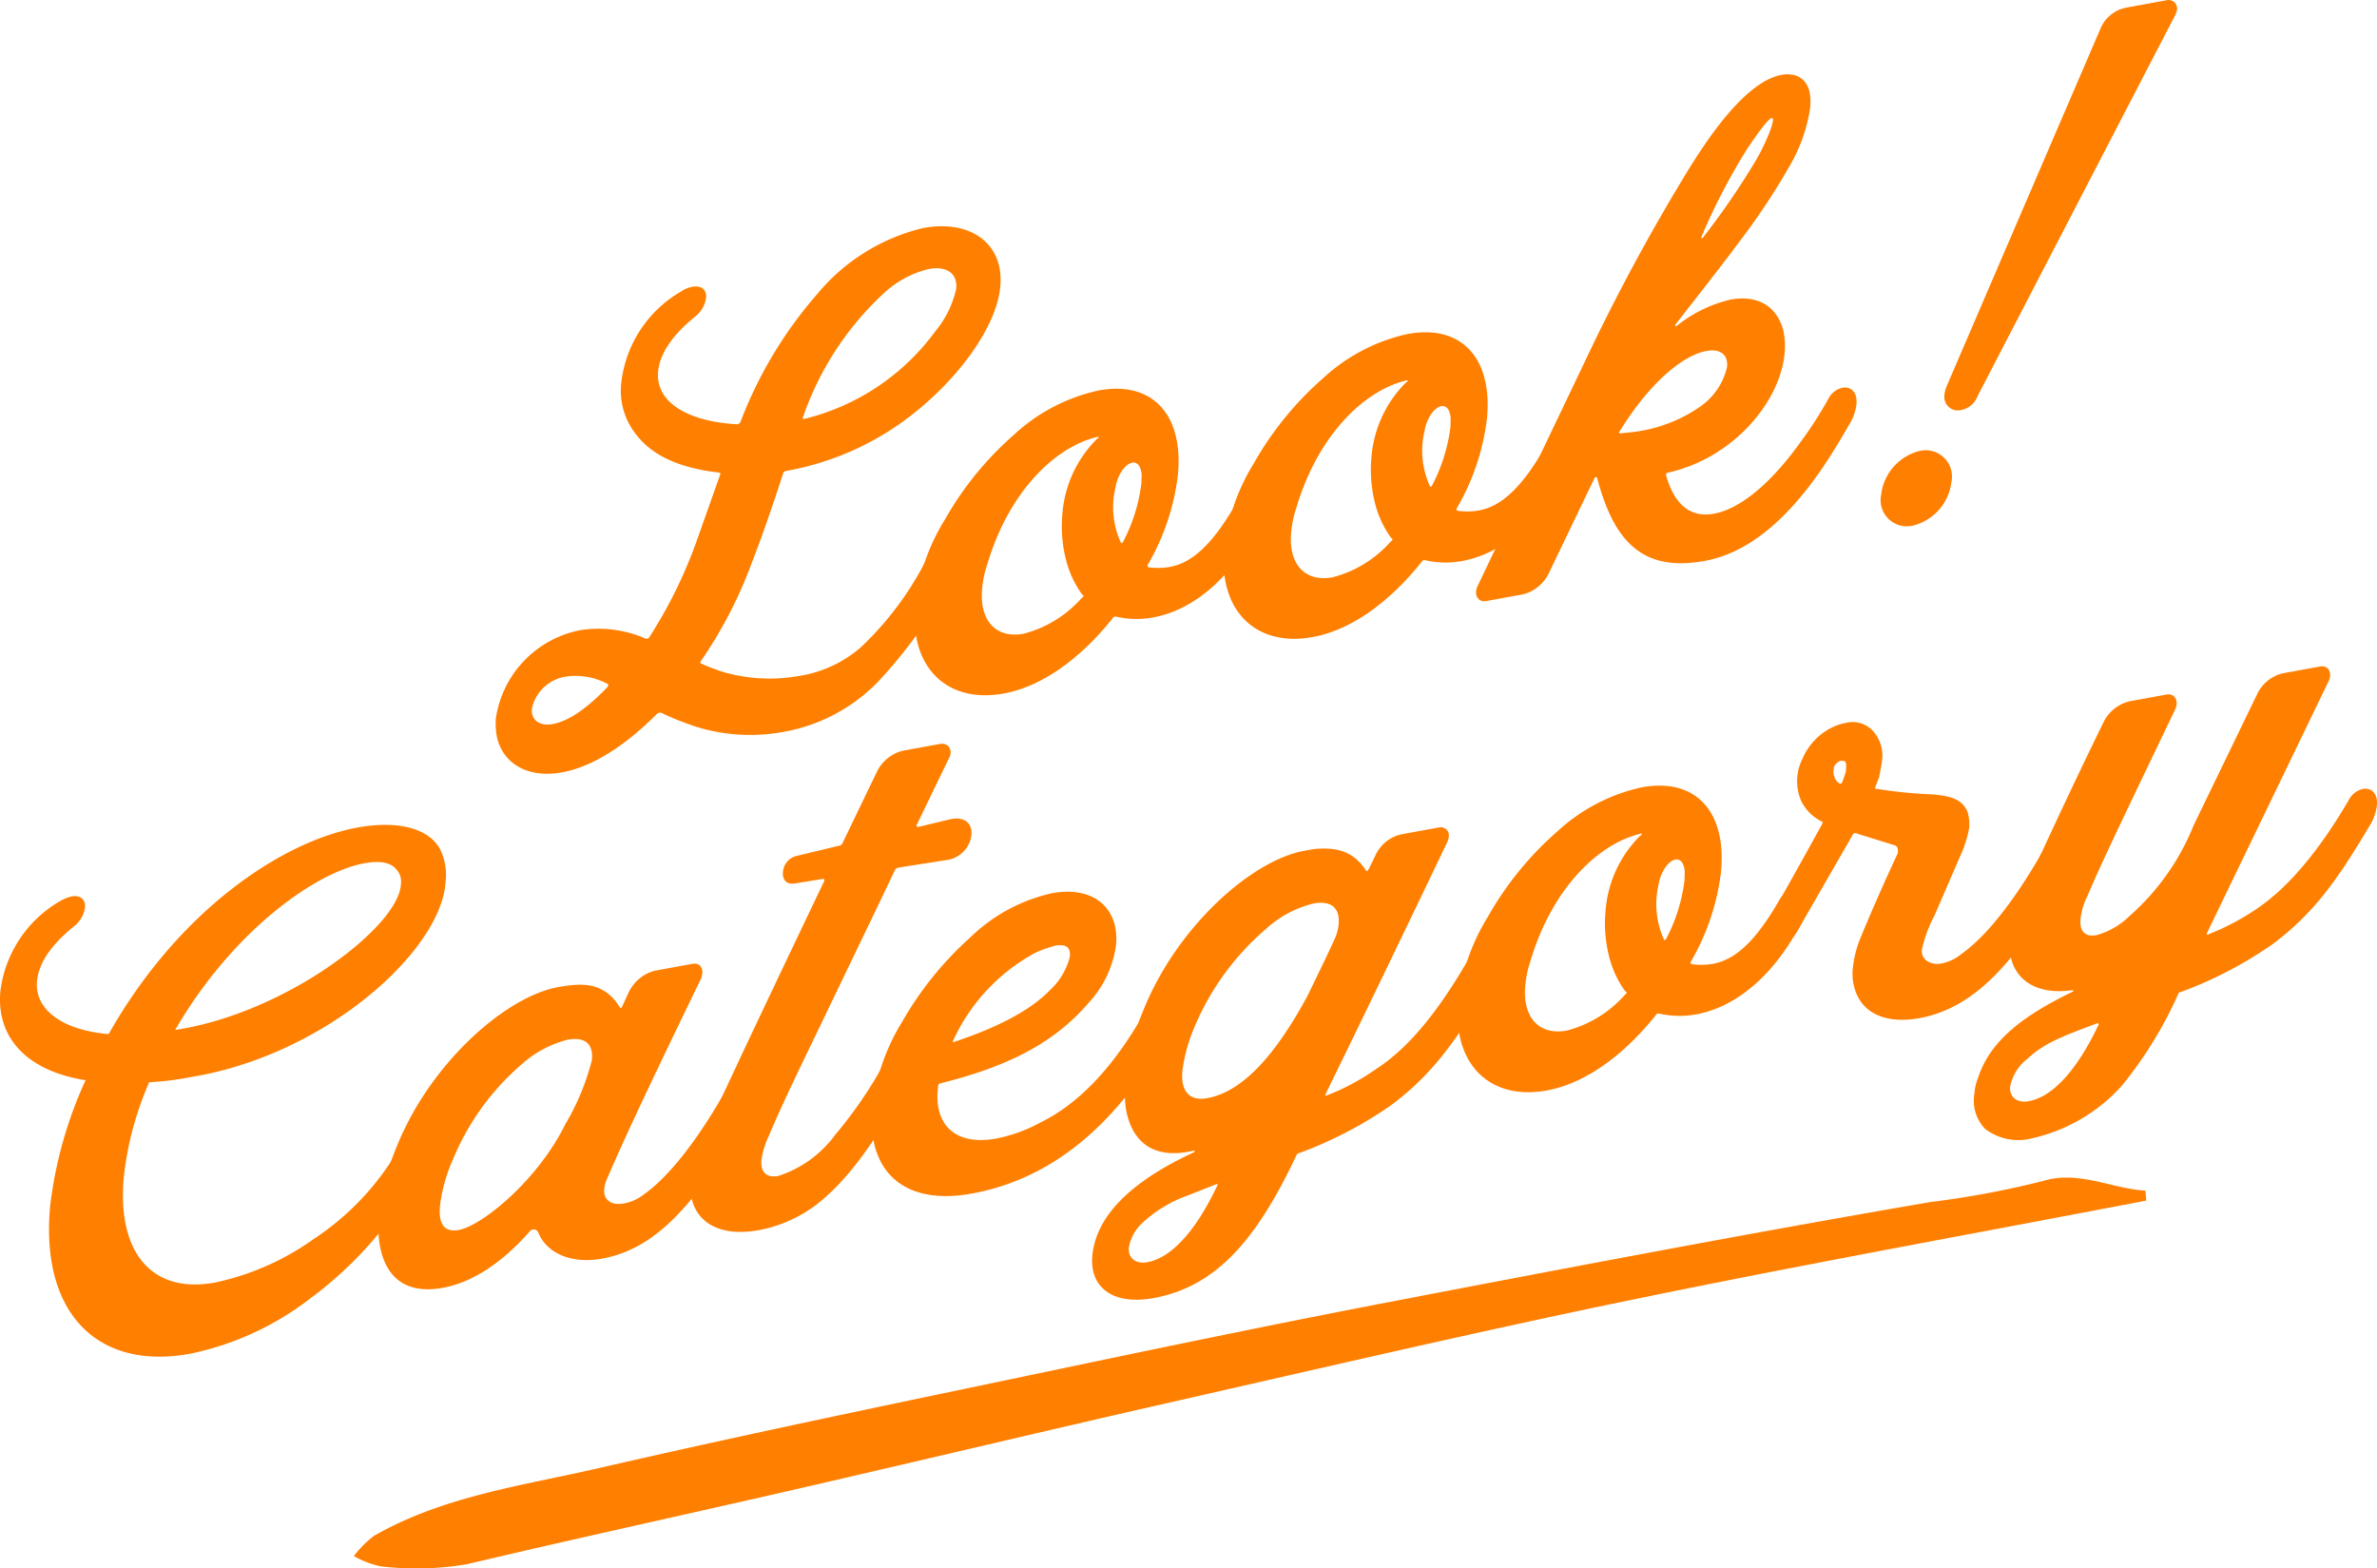
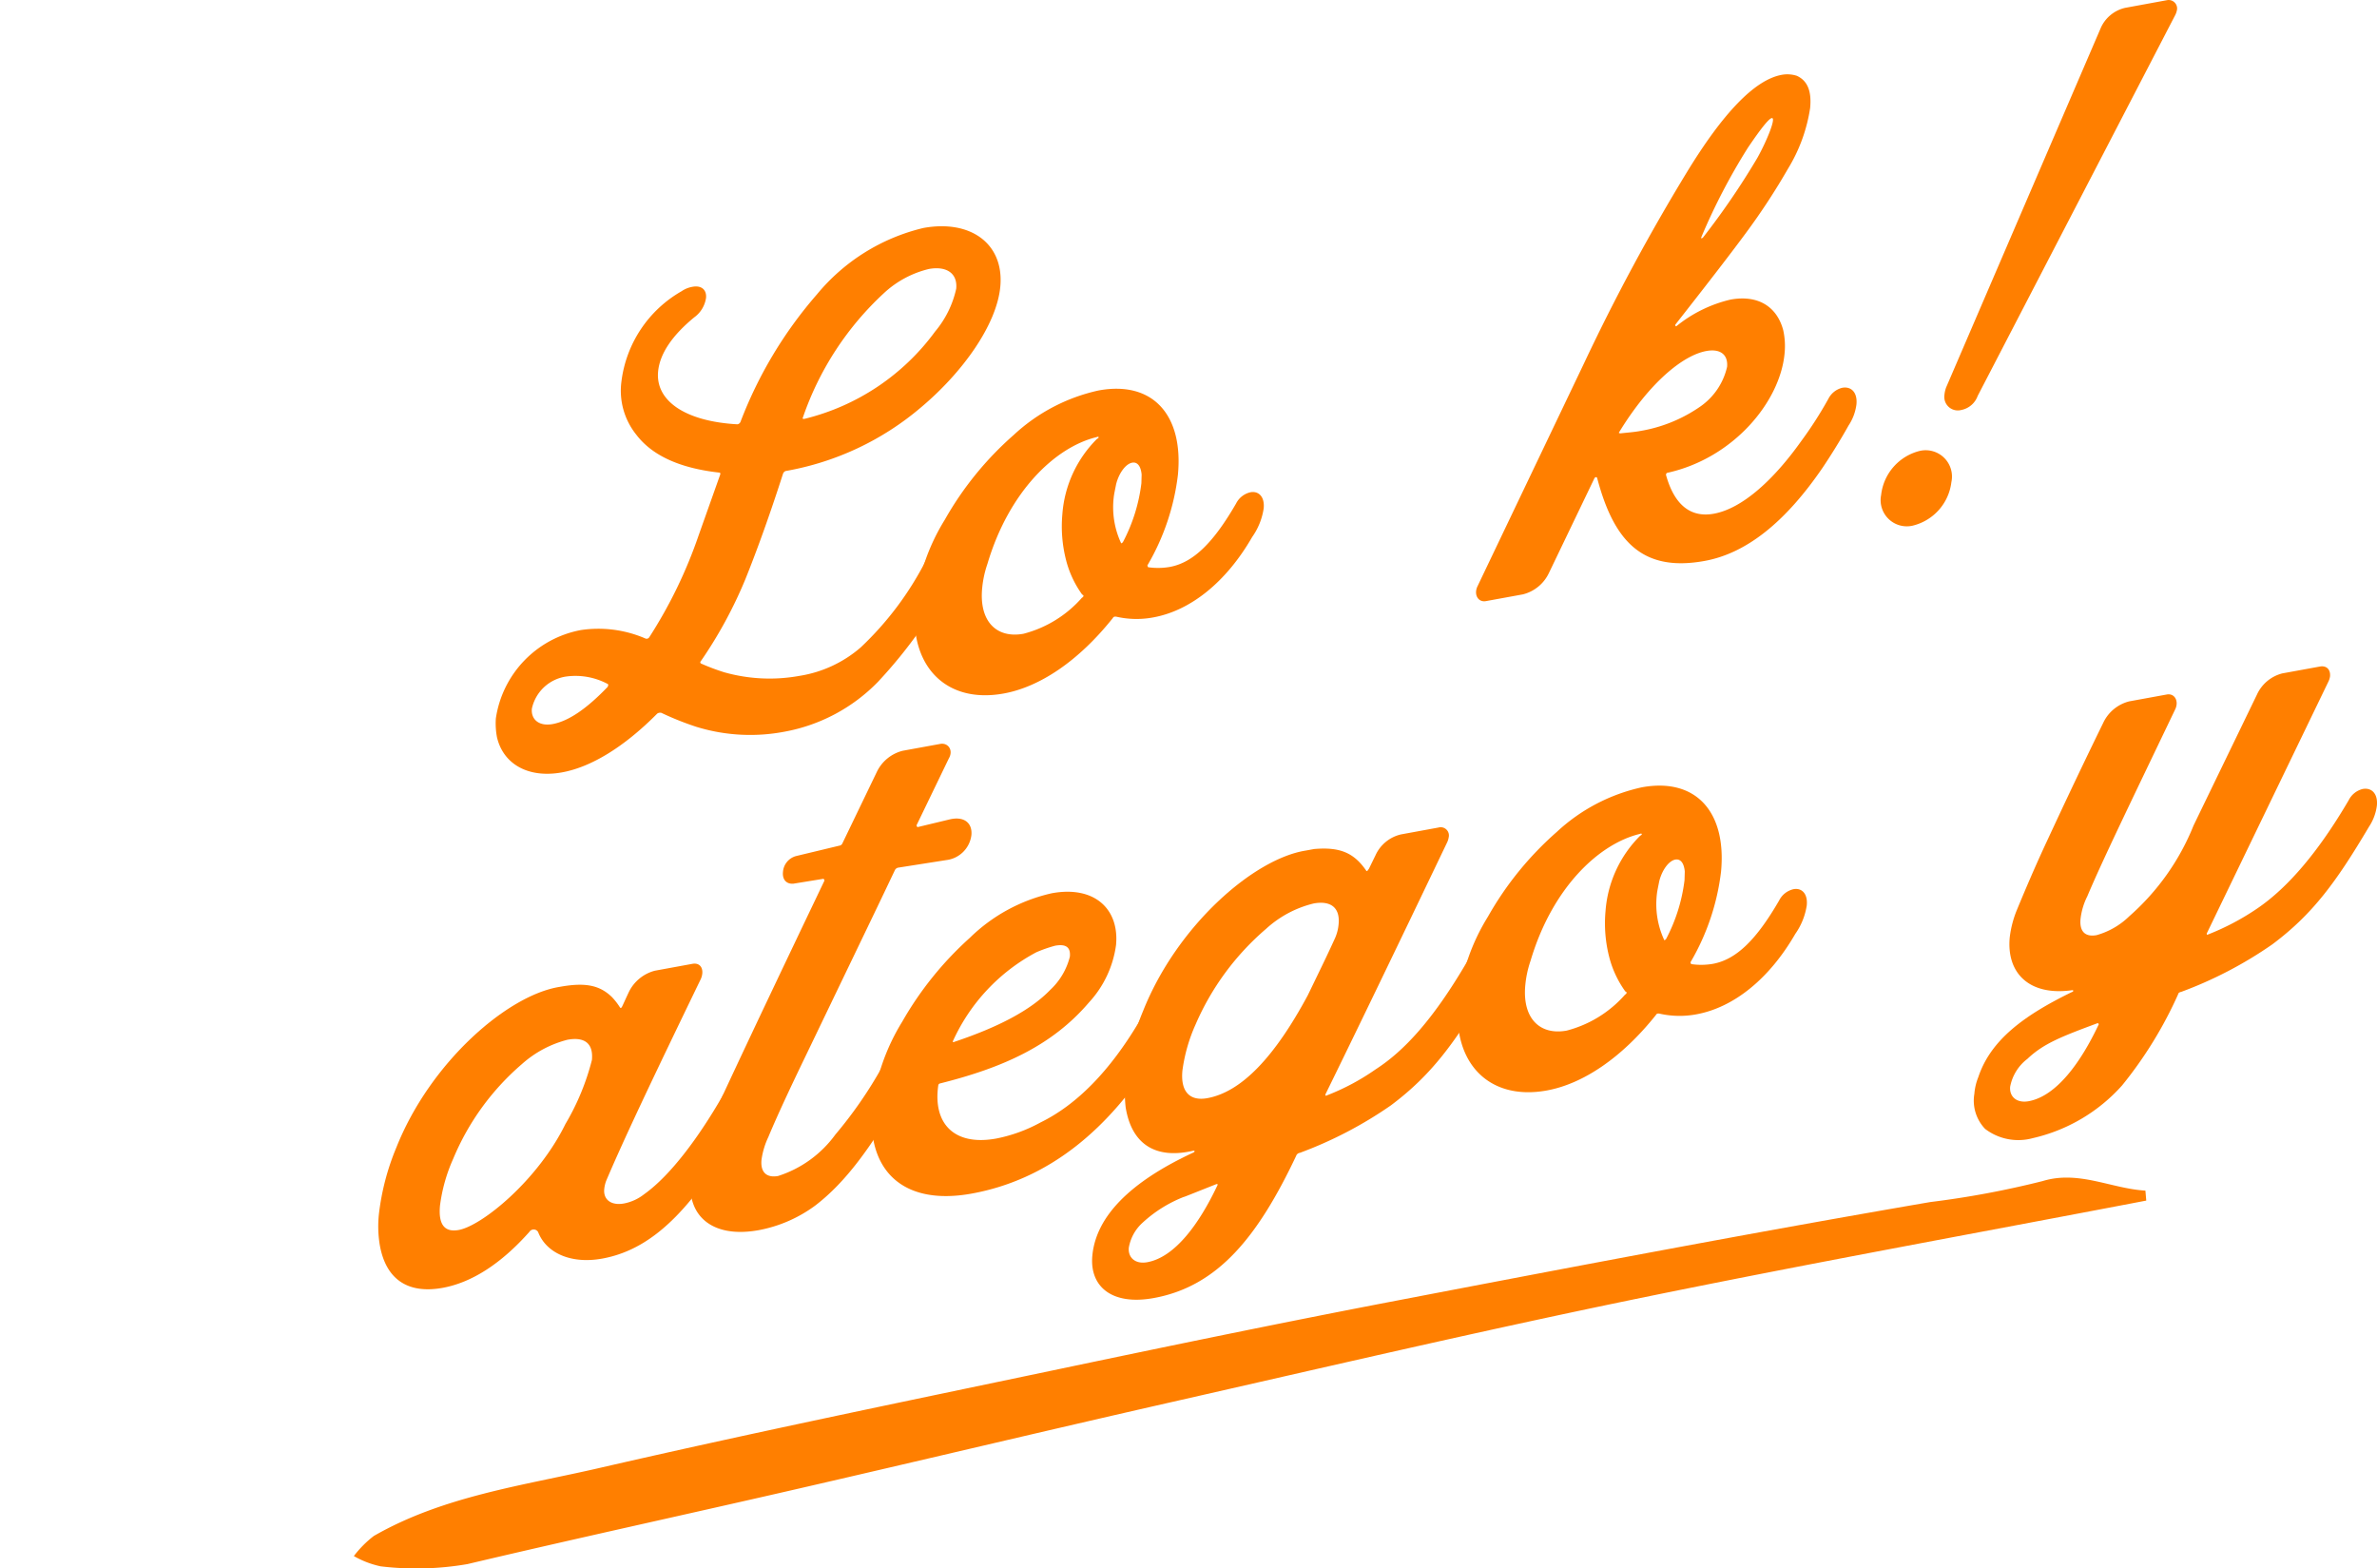
<svg xmlns="http://www.w3.org/2000/svg" width="180" height="118.758" viewBox="0 0 180 118.758">
  <g id="グループ_1702" data-name="グループ 1702" transform="translate(-98 -836.475)">
    <g id="グループ_46" data-name="グループ 46" transform="translate(98 836.475)">
      <g id="グループ_41" data-name="グループ 41" transform="translate(0 50.455)">
-         <path id="パス_379" data-name="パス 379" d="M210.169,1164.122c-4.758-.765-6.76-3.484-6.448-6.767a9.177,9.177,0,0,1,4.546-6.813,3.5,3.5,0,0,1,.83-.336c.721-.133,1.081.269,1.028.839a2.223,2.223,0,0,1-.894,1.473c-1.682,1.383-2.607,2.719-2.737,4.1-.2,2.14,1.907,3.717,5.424,4.011,5.273-9.329,13.084-14.588,18.857-15.643,3.022-.551,5.358.051,6.229,1.62a4.4,4.4,0,0,1,.428,2.494c-.317,5.2-9.044,13.1-19.263,14.779a22.14,22.14,0,0,1-3.182.394,24.547,24.547,0,0,0-1.918,7.128c-.538,5.66,2.032,8.93,6.9,8.04a19.944,19.944,0,0,0,7.445-3.276,20.288,20.288,0,0,0,6.085-6.207,1.54,1.54,0,0,1,1.055-.848c.676-.124,1.168.3,1.082,1.206a3.9,3.9,0,0,1-.645,1.659,29.067,29.067,0,0,1-7.73,8.611,22.227,22.227,0,0,1-9.179,4.246c-7.036,1.286-11.359-3.112-10.592-11.2A31.682,31.682,0,0,1,210.169,1164.122Zm23.619-15.858c-.428-.622-1.252-.8-2.516-.569-3.743.685-10.021,5.2-14.316,12.618,8.362-1.248,17.012-7.874,17.094-11.067A1.282,1.282,0,0,0,233.788,1148.264Z" transform="translate(-203.69 -1132.782)" fill="#ff7f00" />
        <path id="パス_380" data-name="パス 380" d="M236.221,1172.831c-2.132,2.4-4.352,3.834-6.562,4.237-2.752.5-4.361-.747-4.781-3.335a8.678,8.678,0,0,1-.053-2.231,18.648,18.648,0,0,1,1.322-5.056c2.562-6.451,8.408-11.537,12.367-12.167,1.938-.354,3.026-.132,3.959.773a4.834,4.834,0,0,1,.63.819l.091-.018c.049-.054.22-.459.556-1.176a3.052,3.052,0,0,1,1.971-1.621l2.84-.52c.676-.124.929.485.645,1.145-3.749,7.742-5.854,12.192-7.168,15.283a2.521,2.521,0,0,0-.148.634c-.077.808.545,1.255,1.493,1.083a3.541,3.541,0,0,0,1.528-.7c2.043-1.451,4.186-4.412,5.881-7.341a1.544,1.544,0,0,1,1.055-.846c.587-.107,1.164.349,1.078,1.252a3.743,3.743,0,0,1-.595,1.6c-3.438,5.862-6.392,9.44-10.586,10.207-2.391.436-4.257-.438-4.861-2.01A.386.386,0,0,0,236.221,1172.831Zm4.736-13.017c.121-1.284-.585-1.76-1.849-1.531a8.245,8.245,0,0,0-3.455,1.846,19.153,19.153,0,0,0-5.2,7.166,12.539,12.539,0,0,0-1,3.548q-.2,2.14,1.421,1.844c1.76-.321,5.986-3.757,8.074-8.017A18.428,18.428,0,0,0,240.958,1159.814Z" transform="translate(-196.134 -1130.009)" fill="#ff7f00" />
        <path id="パス_381" data-name="パス 381" d="M242.758,1171.057q.962-2.416,9.558-20.392c.05-.055-.027-.183-.072-.174l-2.251.365c-.537.052-.857-.311-.8-.882a1.343,1.343,0,0,1,1-1.21l3.265-.784a.292.292,0,0,0,.239-.183l2.594-5.382a2.977,2.977,0,0,1,1.971-1.622l2.84-.519c.587-.107,1.02.468.651,1.1l-2.427,5.023c-.049.055.027.182.072.174l2.449-.588c1.087-.244,1.7.3,1.615,1.2a2.175,2.175,0,0,1-1.908,1.889l-3.644.573a.348.348,0,0,0-.239.183l-.83,1.742-.884,1.844-5.079,10.556c-1.212,2.511-2.161,4.551-2.793,6.072a5.839,5.839,0,0,0-.518,1.729c-.091.952.4,1.376,1.258,1.22a8.589,8.589,0,0,0,4.33-3.129,32.356,32.356,0,0,0,3.491-5.031,1.617,1.617,0,0,1,1.055-.847c.676-.122,1.163.35,1.077,1.254a3.706,3.706,0,0,1-.595,1.6c-2.328,3.977-4.217,6.612-6.558,8.4a10.405,10.405,0,0,1-4.253,1.852c-3.473.634-5.444-1.016-5.174-3.872A9.057,9.057,0,0,1,242.758,1171.057Z" transform="translate(-189.902 -1134.401)" fill="#ff7f00" />
        <path id="パス_382" data-name="パス 382" d="M254.594,1158.36a25.593,25.593,0,0,1,5.122-6.356,12.911,12.911,0,0,1,6.216-3.379c3.248-.592,5.115,1.216,4.857,3.925a7.987,7.987,0,0,1-2.052,4.348c-2.793,3.27-6.5,4.927-11.217,6.115-.135.025-.185.08-.193.175-.408,2.878,1.2,4.595,4.4,4.01a11.6,11.6,0,0,0,3.35-1.22c2.744-1.342,5.246-3.9,7.461-7.627a1.532,1.532,0,0,1,1.055-.845c.676-.125,1.163.346,1.077,1.251a3.7,3.7,0,0,1-.595,1.6q-5.684,9.452-14.206,11.009c-5.277.962-7.983-1.815-7.536-6.524A15.908,15.908,0,0,1,254.594,1158.36Zm12.7-4.936c.067-.715-.307-.973-1.118-.825a10.317,10.317,0,0,0-1.421.495,14.307,14.307,0,0,0-6.311,6.714c-.049.056.031.131.08.077,3.388-1.132,5.815-2.416,7.29-3.949A5.137,5.137,0,0,0,267.294,1153.425Z" transform="translate(-186.277 -1131.445)" fill="#ff7f00" />
        <path id="パス_383" data-name="パス 383" d="M272.251,1169.543c.138-.07.1-.157-.033-.131-2.854.66-4.649-.507-5.1-3.276a10.223,10.223,0,0,1-.008-2.243,18.66,18.66,0,0,1,1.322-5.055c2.562-6.45,8.363-11.529,12.322-12.157l.632-.116c1.967-.172,3.03.288,3.963,1.66.041.038.09-.016.194-.176l.5-1.025a2.816,2.816,0,0,1,1.922-1.566l2.84-.521a.623.623,0,0,1,.773.747,1.373,1.373,0,0,1-.128.4q-5.886,12.292-9.211,19.068c0,.047.033.136.082.08a17.271,17.271,0,0,0,3.734-1.991c2.124-1.371,4.344-3.737,6.937-8.185a1.615,1.615,0,0,1,1.055-.848c.676-.122,1.164.349,1.079,1.252a3.731,3.731,0,0,1-.6,1.6c-2.48,4.192-4.262,6.62-7.316,8.909a30.719,30.719,0,0,1-6.9,3.6.348.348,0,0,0-.288.241c-2.882,6.085-5.9,9.864-10.771,10.753-3.2.585-4.879-.885-4.657-3.217C264.875,1174.4,267.429,1171.782,272.251,1169.543Zm1.722,2.4c-1.751.694-2.581,1.032-2.441.959a9.963,9.963,0,0,0-3.157,1.979,3.288,3.288,0,0,0-1.019,1.869c-.072.76.5,1.266,1.4,1.1,2.12-.387,3.959-2.966,5.29-5.781C274.1,1171.966,274.108,1171.918,273.973,1171.941Zm7.879-16.255c.6-1.231.943-1.994,1.11-2.352a3.322,3.322,0,0,0,.28-1.079c.122-1.284-.626-1.8-1.889-1.57a8.2,8.2,0,0,0-3.6,1.918,19.948,19.948,0,0,0-5.339,7.238,12.516,12.516,0,0,0-1,3.5c-.158,1.665.622,2.317,1.884,2.086,2.571-.469,5.079-3.078,7.61-7.791Z" transform="translate(-181.875 -1132.732)" fill="#ff7f00" />
        <path id="パス_384" data-name="パス 384" d="M287.251,1152.518a24.654,24.654,0,0,1,5.218-6.42,13.771,13.771,0,0,1,6.434-3.373c4.1-.75,6.427,1.865,6,6.38a17.694,17.694,0,0,1-2.289,6.823c-.05.057-.01.095.027.183a5.21,5.21,0,0,0,1.642-.02c1.8-.329,3.324-1.87,5.02-4.8a1.614,1.614,0,0,1,1.1-.855c.585-.107,1.078.316.991,1.221a5.055,5.055,0,0,1-.871,2.169c-1.961,3.395-4.651,5.569-7.491,6.088a6.883,6.883,0,0,1-2.787-.051c-.13-.024-.221-.007-.274.1-2.617,3.282-5.549,5.219-8.254,5.715-4.374.8-7.162-2.058-6.719-6.72A15.7,15.7,0,0,1,287.251,1152.518Zm10.409,5.671a7.716,7.716,0,0,1-1.218-2.584,10.258,10.258,0,0,1-.288-3.5,8.978,8.978,0,0,1,2.626-5.715c.183-.08.152-.216-.033-.135-3.13.758-6.639,4.11-8.267,9.595a7.95,7.95,0,0,0-.4,1.848c-.239,2.521,1.1,3.818,3.13,3.449a8.839,8.839,0,0,0,4.425-2.725C297.777,1158.353,297.789,1158.211,297.66,1158.188Zm4.477-8.437.019-.656c-.067-.688-.352-.963-.712-.9-.5.092-1.006.792-1.218,1.624-.086.436-.163.779-.185,1.018a6.432,6.432,0,0,0,.558,3.448c0,.047.091-.018.14-.073A12.837,12.837,0,0,0,302.137,1149.751Z" transform="translate(-174.575 -1133.565)" fill="#ff7f00" />
-         <path id="パス_385" data-name="パス 385" d="M308.8,1157.566a8.07,8.07,0,0,1,.56-2.157c.75-1.82,1.656-3.9,2.77-6.3a.427.427,0,0,0,.068-.246c.023-.237-.049-.411-.221-.474l-2.84-.883c-.212-.1-.3-.084-.47.272l-4.086,7.1A2.652,2.652,0,0,1,303,1156.15a1.047,1.047,0,0,1-.573-.036c-.348-.077-.5-.376-.451-.851a4.3,4.3,0,0,1,.64-1.614q1.353-2.349,3.844-6.87c.054-.1.063-.2-.068-.22a3.44,3.44,0,0,1-1.5-1.5,3.761,3.761,0,0,1,.086-3.239,4.667,4.667,0,0,1,2.264-2.376,3.867,3.867,0,0,1,.96-.318,2.129,2.129,0,0,1,1.994.478,2.78,2.78,0,0,1,.784,2.474c-.023.239-.1.58-.193,1.111l-.3.8c-.049.056-.014.144.122.12a34.576,34.576,0,0,0,4.126.414c1.452.109,2.358.363,2.751,1.367a3.453,3.453,0,0,1,.113,1.147,8.477,8.477,0,0,1-.694,2.185l-1.931,4.465a10.241,10.241,0,0,0-.952,2.557.891.891,0,0,0,.4.909,1.486,1.486,0,0,0,1.091.174,3.44,3.44,0,0,0,1.534-.746c2.044-1.451,4.186-4.411,5.881-7.339a1.543,1.543,0,0,1,1.057-.847c.585-.107,1.118.358,1.032,1.262a3.842,3.842,0,0,1-.55,1.6c-.591,1.091-1.218,2.093-1.792,2.99-2.642,4.034-5.366,6.589-8.84,7.222-2.525.462-4.533-.34-4.988-2.547A3.922,3.922,0,0,1,308.8,1157.566Zm-.617-14.513a1.7,1.7,0,0,0,.091-.486c.027-.285,0-.466-.082-.545a1.347,1.347,0,0,0-.261-.045l-.136.024a.957.957,0,0,0-.442.454l-.023.239a.894.894,0,0,0,.081.546.779.779,0,0,0,.356.45c.081.078.177.014.235-.137Z" transform="translate(-168.479 -1134.831)" fill="#ff7f00" />
        <path id="パス_386" data-name="パス 386" d="M313.769,1168.314a4.281,4.281,0,0,1,.3-1.266c.93-2.788,3.411-4.647,7.082-6.437.134-.024.148-.167.014-.141-3.234.45-4.975-1.29-4.717-4a7.925,7.925,0,0,1,.555-2.111c.689-1.668,1.429-3.391,2.264-5.181s2.228-4.8,4.262-8.957a2.982,2.982,0,0,1,1.971-1.623l2.84-.519c.587-.107.929.485.649,1.1-3.536,7.378-5.574,11.582-6.661,14.166a5.109,5.109,0,0,0-.519,1.728c-.091.952.356,1.385,1.213,1.228a5.794,5.794,0,0,0,2.484-1.436,18.141,18.141,0,0,0,4.863-6.87l4.795-9.9a2.9,2.9,0,0,1,1.925-1.614l2.843-.519c.5-.092.82.224.77.747a1.331,1.331,0,0,1-.126.4l-9.211,19.069c-.005.048.033.135.081.079a18.658,18.658,0,0,0,3.78-2c2.323-1.592,4.618-4.3,6.891-8.176a1.616,1.616,0,0,1,1.055-.847c.678-.124,1.164.349,1.078,1.254a3.741,3.741,0,0,1-.595,1.6c-2.482,4.189-4.262,6.62-7.317,8.906a30.647,30.647,0,0,1-6.9,3.6c-.134.024-.23.09-.239.185a31.091,31.091,0,0,1-4.243,6.9,12.913,12.913,0,0,1-6.761,3.992,4.145,4.145,0,0,1-3.612-.7A3.094,3.094,0,0,1,313.769,1168.314Zm9.327-5.347c-2.711,1.008-4.091,1.539-5.308,2.7a3.463,3.463,0,0,0-1.308,2.108c-.072.759.5,1.263,1.4,1.1,2.12-.388,3.961-2.967,5.29-5.782C323.223,1163.037,323.141,1162.958,323.1,1162.967Z" transform="translate(-164.259 -1135.947)" fill="#ff7f00" />
      </g>
      <g id="グループ_43" data-name="グループ 43" transform="translate(37.531)">
        <g id="グループ_42" data-name="グループ 42">
          <path id="パス_387" data-name="パス 387" d="M243.875,1148.258a.387.387,0,0,0-.317.058c-2.547,2.568-5.038,4.052-7.2,4.447-2.57.47-4.459-.633-4.932-2.65a5.6,5.6,0,0,1-.087-1.434,8,8,0,0,1,6.441-6.691,8.969,8.969,0,0,1,4.9.646.238.238,0,0,0,.276-.1,35.455,35.455,0,0,0,3.747-7.741l1.633-4.6c.01-.1-.031-.135-.076-.127-3.026-.336-5.1-1.31-6.286-2.87a5.317,5.317,0,0,1-1.123-4.049,9.171,9.171,0,0,1,4.547-6.812,2.1,2.1,0,0,1,.829-.338c.723-.133,1.083.27,1.028.841a2.213,2.213,0,0,1-.892,1.471c-1.682,1.381-2.611,2.767-2.737,4.1-.212,2.236,2.078,3.781,6,4a.3.3,0,0,0,.238-.185,32.08,32.08,0,0,1,5.792-9.656,14.939,14.939,0,0,1,8.055-5.024c3.608-.659,6.134,1.217,5.827,4.451-.276,2.9-2.877,6.509-6.008,9.135a21.529,21.529,0,0,1-10.252,4.817.344.344,0,0,0-.2.224c-1.005,3.129-1.965,5.78-2.837,7.949a33.319,33.319,0,0,1-3.382,6.226.108.108,0,0,0,.027.182,16.645,16.645,0,0,0,1.754.66,12.646,12.646,0,0,0,5.691.269,9.269,9.269,0,0,0,4.637-2.155,24.089,24.089,0,0,0,4.921-6.554,1.951,1.951,0,0,1,1.248-1.023,1,1,0,0,1,1.224,1.133,1.718,1.718,0,0,1-.25.747,36.38,36.38,0,0,1-5.841,8.31,13.17,13.17,0,0,1-7.094,3.773,13.842,13.842,0,0,1-6.657-.373A22.185,22.185,0,0,1,243.875,1148.258Zm-4.091-2.2a5.181,5.181,0,0,0-3.139-.548,3.124,3.124,0,0,0-2.579,2.434c-.076.809.537,1.351,1.574,1.162,1.218-.223,2.593-1.176,4.167-2.817C239.866,1146.139,239.87,1146.092,239.784,1146.062ZM266.2,1116.14c.113-1.19-.767-1.73-2.074-1.491a7.621,7.621,0,0,0-3.411,1.838,22.961,22.961,0,0,0-6.12,9.391c-.054.1-.012.143.122.117a17.365,17.365,0,0,0,9.891-6.619A7.552,7.552,0,0,0,266.2,1116.14Z" transform="translate(-231.321 -1094.281)" fill="#ff7f00" />
          <path id="パス_388" data-name="パス 388" d="M256.97,1130.39a24.7,24.7,0,0,1,5.218-6.419,13.762,13.762,0,0,1,6.436-3.371c4.1-.751,6.426,1.862,6,6.38a17.672,17.672,0,0,1-2.286,6.823c-.05.056-.01.094.026.182a5.233,5.233,0,0,0,1.642-.021c1.8-.33,3.324-1.869,5.02-4.8a1.617,1.617,0,0,1,1.1-.856c.587-.106,1.079.317.992,1.221a5.054,5.054,0,0,1-.871,2.168c-1.961,3.4-4.649,5.571-7.491,6.089a6.866,6.866,0,0,1-2.787-.052c-.13-.021-.22-.007-.276.1-2.615,3.282-5.547,5.217-8.253,5.712-4.374.8-7.161-2.057-6.718-6.719A15.69,15.69,0,0,1,256.97,1130.39Zm10.407,5.671a7.685,7.685,0,0,1-1.216-2.582,10.271,10.271,0,0,1-.289-3.5,8.971,8.971,0,0,1,2.626-5.714c.185-.079.152-.213-.031-.132-3.131.756-6.639,4.109-8.268,9.595a7.921,7.921,0,0,0-.4,1.849c-.238,2.52,1.1,3.818,3.129,3.447a8.833,8.833,0,0,0,4.425-2.726C267.5,1136.227,267.509,1136.086,267.377,1136.061Zm4.48-8.436.018-.656c-.067-.689-.352-.964-.712-.9-.5.09-1.006.79-1.218,1.623-.086.436-.162.779-.185,1.016a6.435,6.435,0,0,0,.558,3.45c0,.047.091-.016.14-.072A12.836,12.836,0,0,0,271.857,1127.625Z" transform="translate(-222.955 -1091.036)" fill="#ff7f00" />
-           <path id="パス_389" data-name="パス 389" d="M274.2,1127.243a24.7,24.7,0,0,1,5.219-6.419,13.765,13.765,0,0,1,6.435-3.371c4.1-.751,6.426,1.862,6,6.38a17.692,17.692,0,0,1-2.287,6.821c-.049.055-.01.1.027.182a5.114,5.114,0,0,0,1.642-.02c1.8-.328,3.324-1.867,5.019-4.8a1.63,1.63,0,0,1,1.1-.856c.585-.106,1.077.318.992,1.223a5.051,5.051,0,0,1-.871,2.168c-1.963,3.4-4.651,5.57-7.491,6.089a6.868,6.868,0,0,1-2.787-.052c-.132-.023-.221-.005-.276.1-2.616,3.281-5.547,5.219-8.253,5.711-4.375.8-7.162-2.056-6.719-6.718A15.726,15.726,0,0,1,274.2,1127.243Zm10.408,5.67a7.7,7.7,0,0,1-1.217-2.581,10.274,10.274,0,0,1-.289-3.5,8.981,8.981,0,0,1,2.625-5.714c.185-.08.154-.213-.031-.133-3.131.758-6.639,4.11-8.268,9.6a7.976,7.976,0,0,0-.4,1.847c-.239,2.52,1.1,3.819,3.129,3.447a8.818,8.818,0,0,0,4.424-2.726C284.725,1133.078,284.739,1132.937,284.608,1132.913Zm4.48-8.435.018-.658c-.067-.688-.352-.964-.713-.9-.5.09-1.005.791-1.217,1.623-.087.437-.163.781-.185,1.017a6.424,6.424,0,0,0,.558,3.448c0,.049.09-.015.14-.071A12.891,12.891,0,0,0,289.088,1124.478Z" transform="translate(-216.782 -1092.164)" fill="#ff7f00" />
          <path id="パス_390" data-name="パス 390" d="M294.922,1133.577,291.5,1140.7a2.979,2.979,0,0,1-1.971,1.62l-2.8.511c-.585.106-.928-.485-.649-1.1l8.075-16.9a153.388,153.388,0,0,1,7.749-14.407c2.782-4.573,5.191-7.07,7.221-7.442a2.34,2.34,0,0,1,1.145.072c.807.366,1.131,1.15,1.011,2.432a12.35,12.35,0,0,1-1.679,4.607,50.365,50.365,0,0,1-3.161,4.83c-1.273,1.728-3.09,4.068-5.358,6.96-.05.056.027.183.076.126a10.2,10.2,0,0,1,4.091-2.009c2.029-.372,3.5.482,3.991,2.31a5.6,5.6,0,0,1,.1,1.8c-.344,3.614-3.852,7.9-8.876,9.007-.045.008-.1.064-.1.159.627,2.267,1.862,3.257,3.621,2.937,2.21-.4,4.6-2.663,6.59-5.458a29.776,29.776,0,0,0,2.079-3.231,1.609,1.609,0,0,1,1.055-.846c.676-.123,1.163.347,1.077,1.252a3.72,3.72,0,0,1-.595,1.6c-.7,1.249-1.372,2.308-1.94,3.158-2.833,4.162-5.805,6.529-8.962,7.1-4.69.857-6.863-1.456-8.136-6.271C295.116,1133.4,294.981,1133.425,294.922,1133.577Zm10.068-8.474c.09-.952-.533-1.4-1.57-1.209-1.759.321-4.3,2.373-6.611,6.16-.05.057.08.08.126.072.581-.061,1.073-.1,1.434-.17a11.178,11.178,0,0,0,4.609-1.869A5.012,5.012,0,0,0,304.989,1125.1Zm3.383-18.845c-.225.041-.83.8-1.808,2.246a46.549,46.549,0,0,0-3.523,6.765c-.058.152.082.08.13.024a56.9,56.9,0,0,0,4.118-6.035C307.986,1108.01,308.734,1106.192,308.373,1106.258Z" transform="translate(-211.737 -1097.315)" fill="#ff7f00" />
          <path id="パス_391" data-name="パス 391" d="M311.5,1132.942a1.993,1.993,0,0,1,2.389,2.366,3.869,3.869,0,0,1-2.927,3.294,1.982,1.982,0,0,1-2.393-2.321A3.88,3.88,0,0,1,311.5,1132.942Zm2.012-4.853L325.166,1101a2.674,2.674,0,0,1,1.881-1.605l3.2-.586a.641.641,0,0,1,.731.709,1.455,1.455,0,0,1-.126.4l-14.971,28.86a1.657,1.657,0,0,1-1.254,1.069,1.023,1.023,0,0,1-1.267-1.122A2.281,2.281,0,0,1,313.51,1128.088Z" transform="translate(-203.65 -1098.801)" fill="#ff7f00" />
        </g>
      </g>
      <g id="グループ_45" data-name="グループ 45" transform="translate(26.795 89.165)">
        <g id="グループ_44" data-name="グループ 44">
          <path id="パス_392" data-name="パス 392" d="M359.149,1166.189c-12.927,2.476-25.881,4.818-38.771,7.472-11.681,2.406-23.3,5.121-34.932,7.761-9.595,2.179-19.165,4.466-28.755,6.67-8.22,1.89-16.465,3.68-24.672,5.622a22.729,22.729,0,0,1-6.567.17,7.045,7.045,0,0,1-2.035-.779,8.117,8.117,0,0,1,1.516-1.524c5.259-3.015,11.229-3.8,16.988-5.124,11.435-2.636,22.935-5,34.42-7.409,8.694-1.826,17.394-3.631,26.118-5.3,13.428-2.575,26.86-5.134,40.334-7.448a69.359,69.359,0,0,0,8.51-1.589c2.74-.833,5.185.572,7.782.723Z" transform="translate(-223.417 -1164.446)" fill="#ff7f00" />
        </g>
      </g>
    </g>
  </g>
</svg>